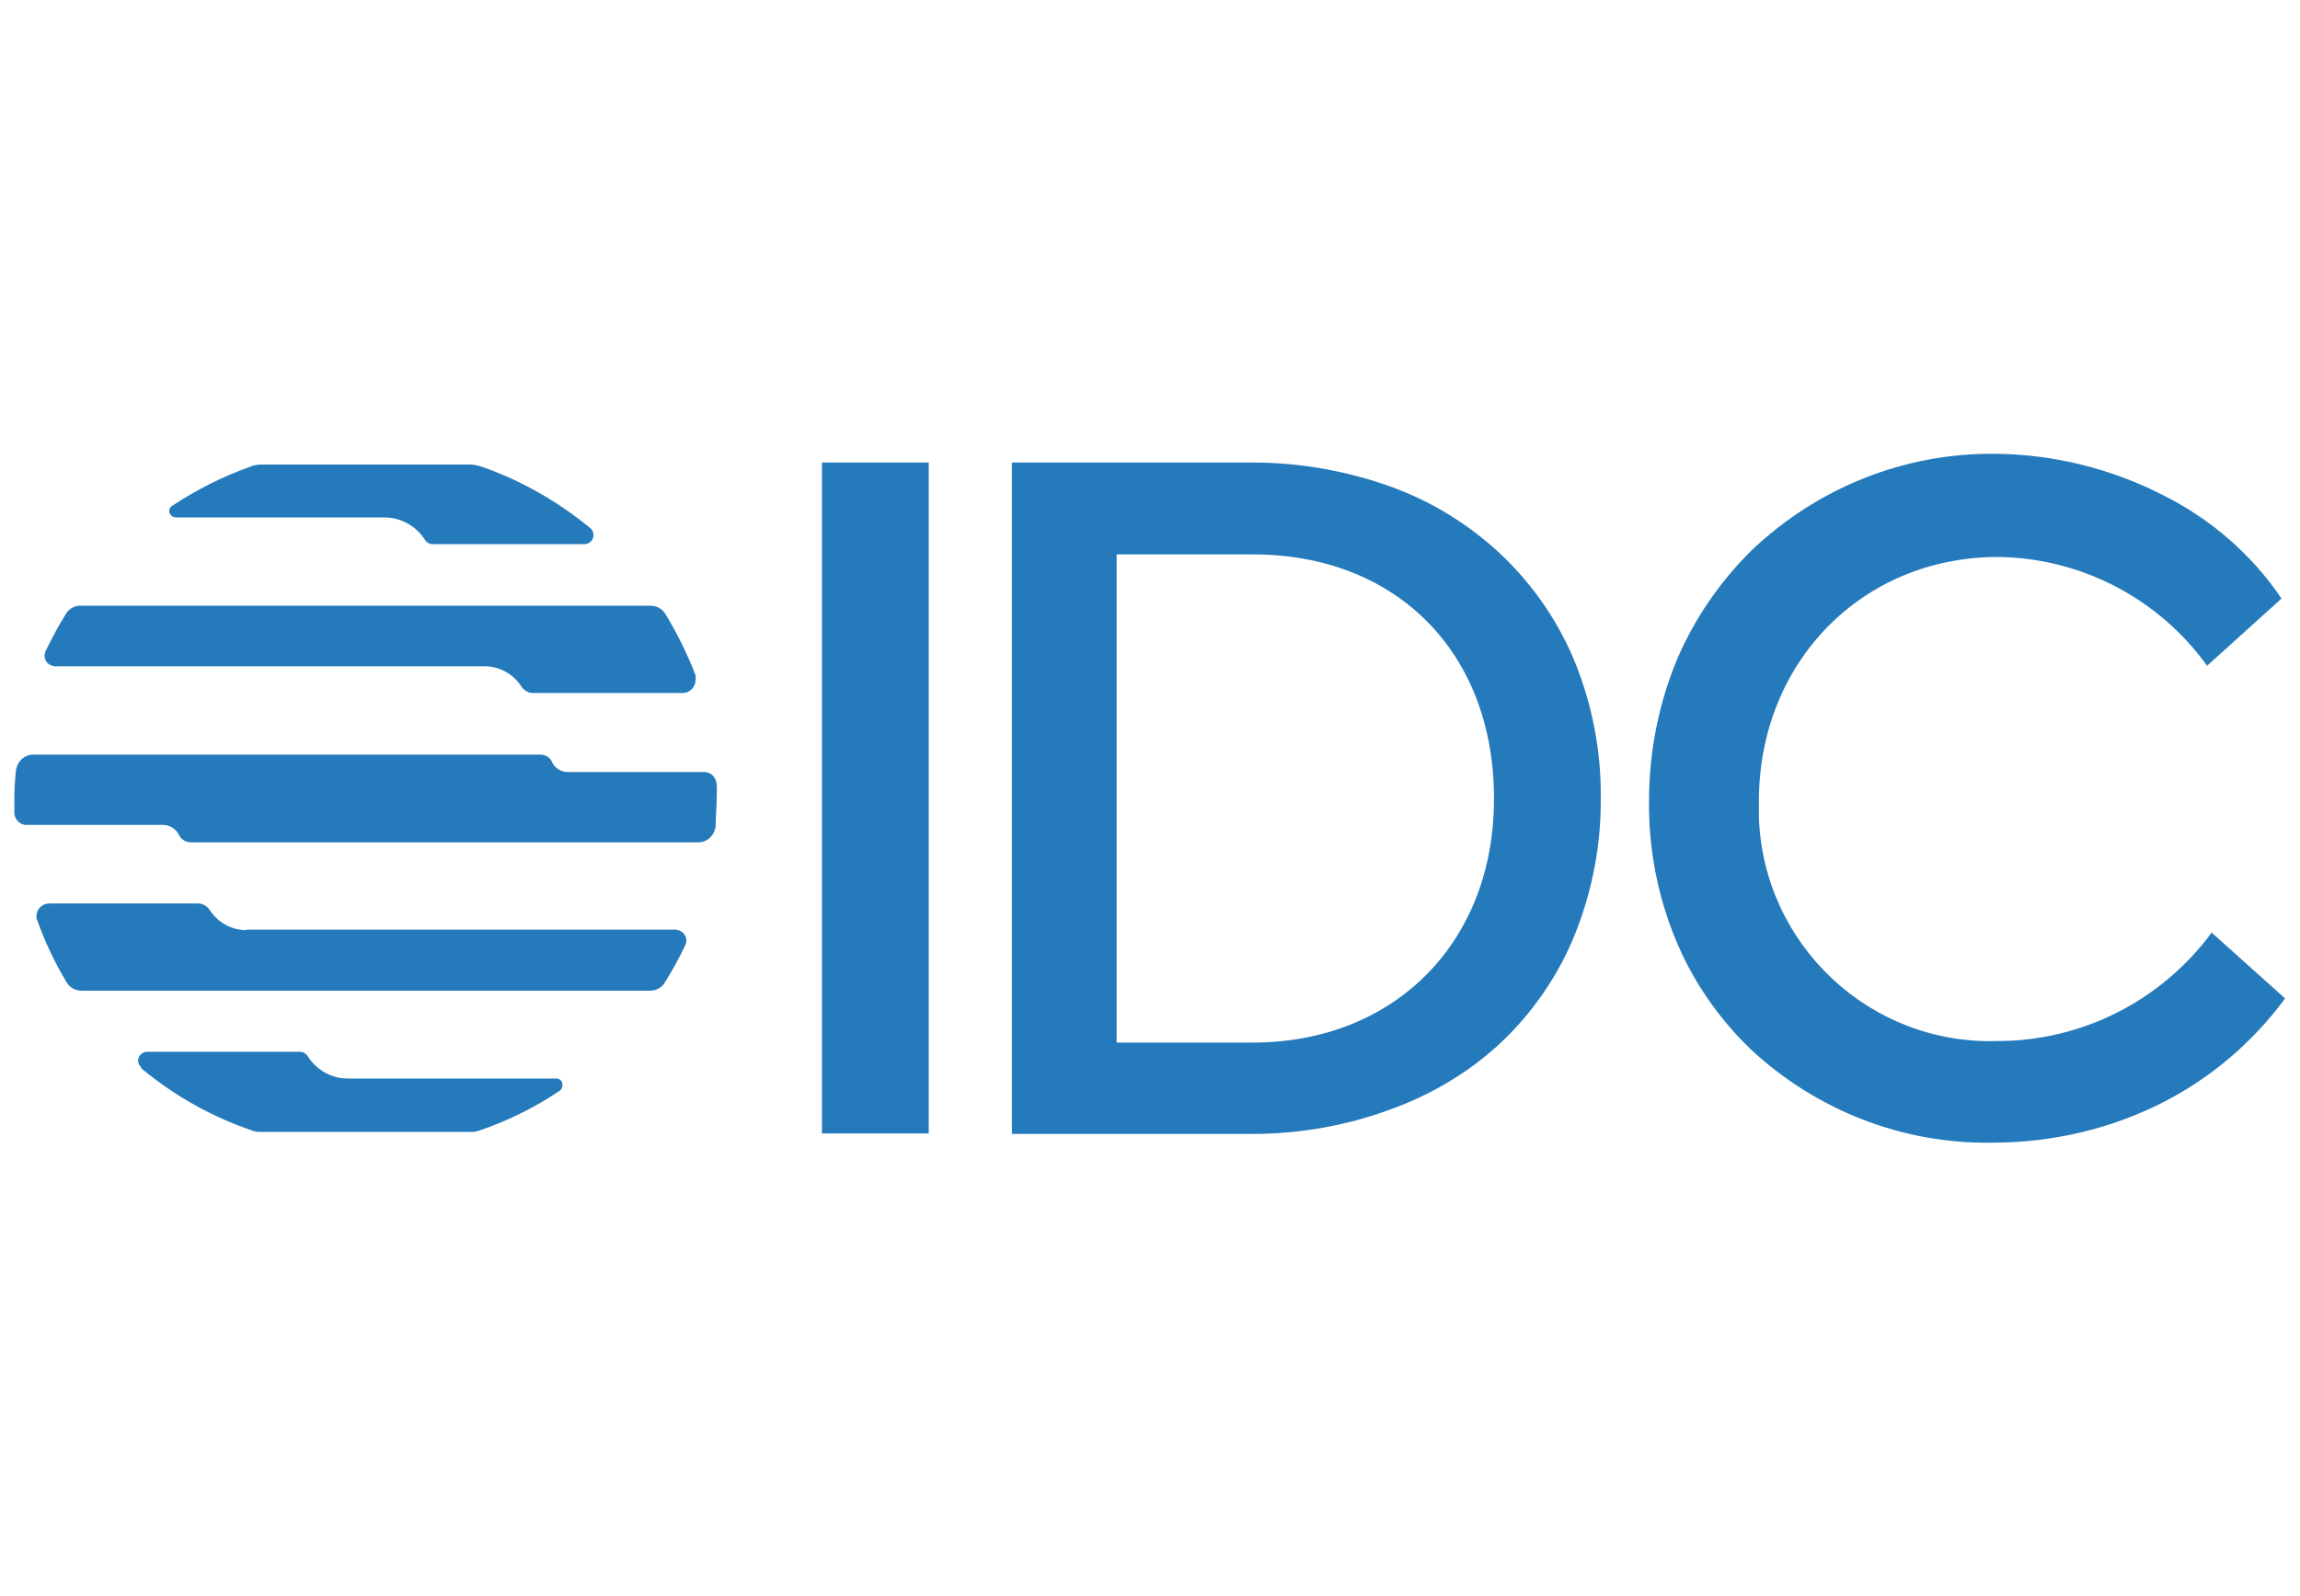
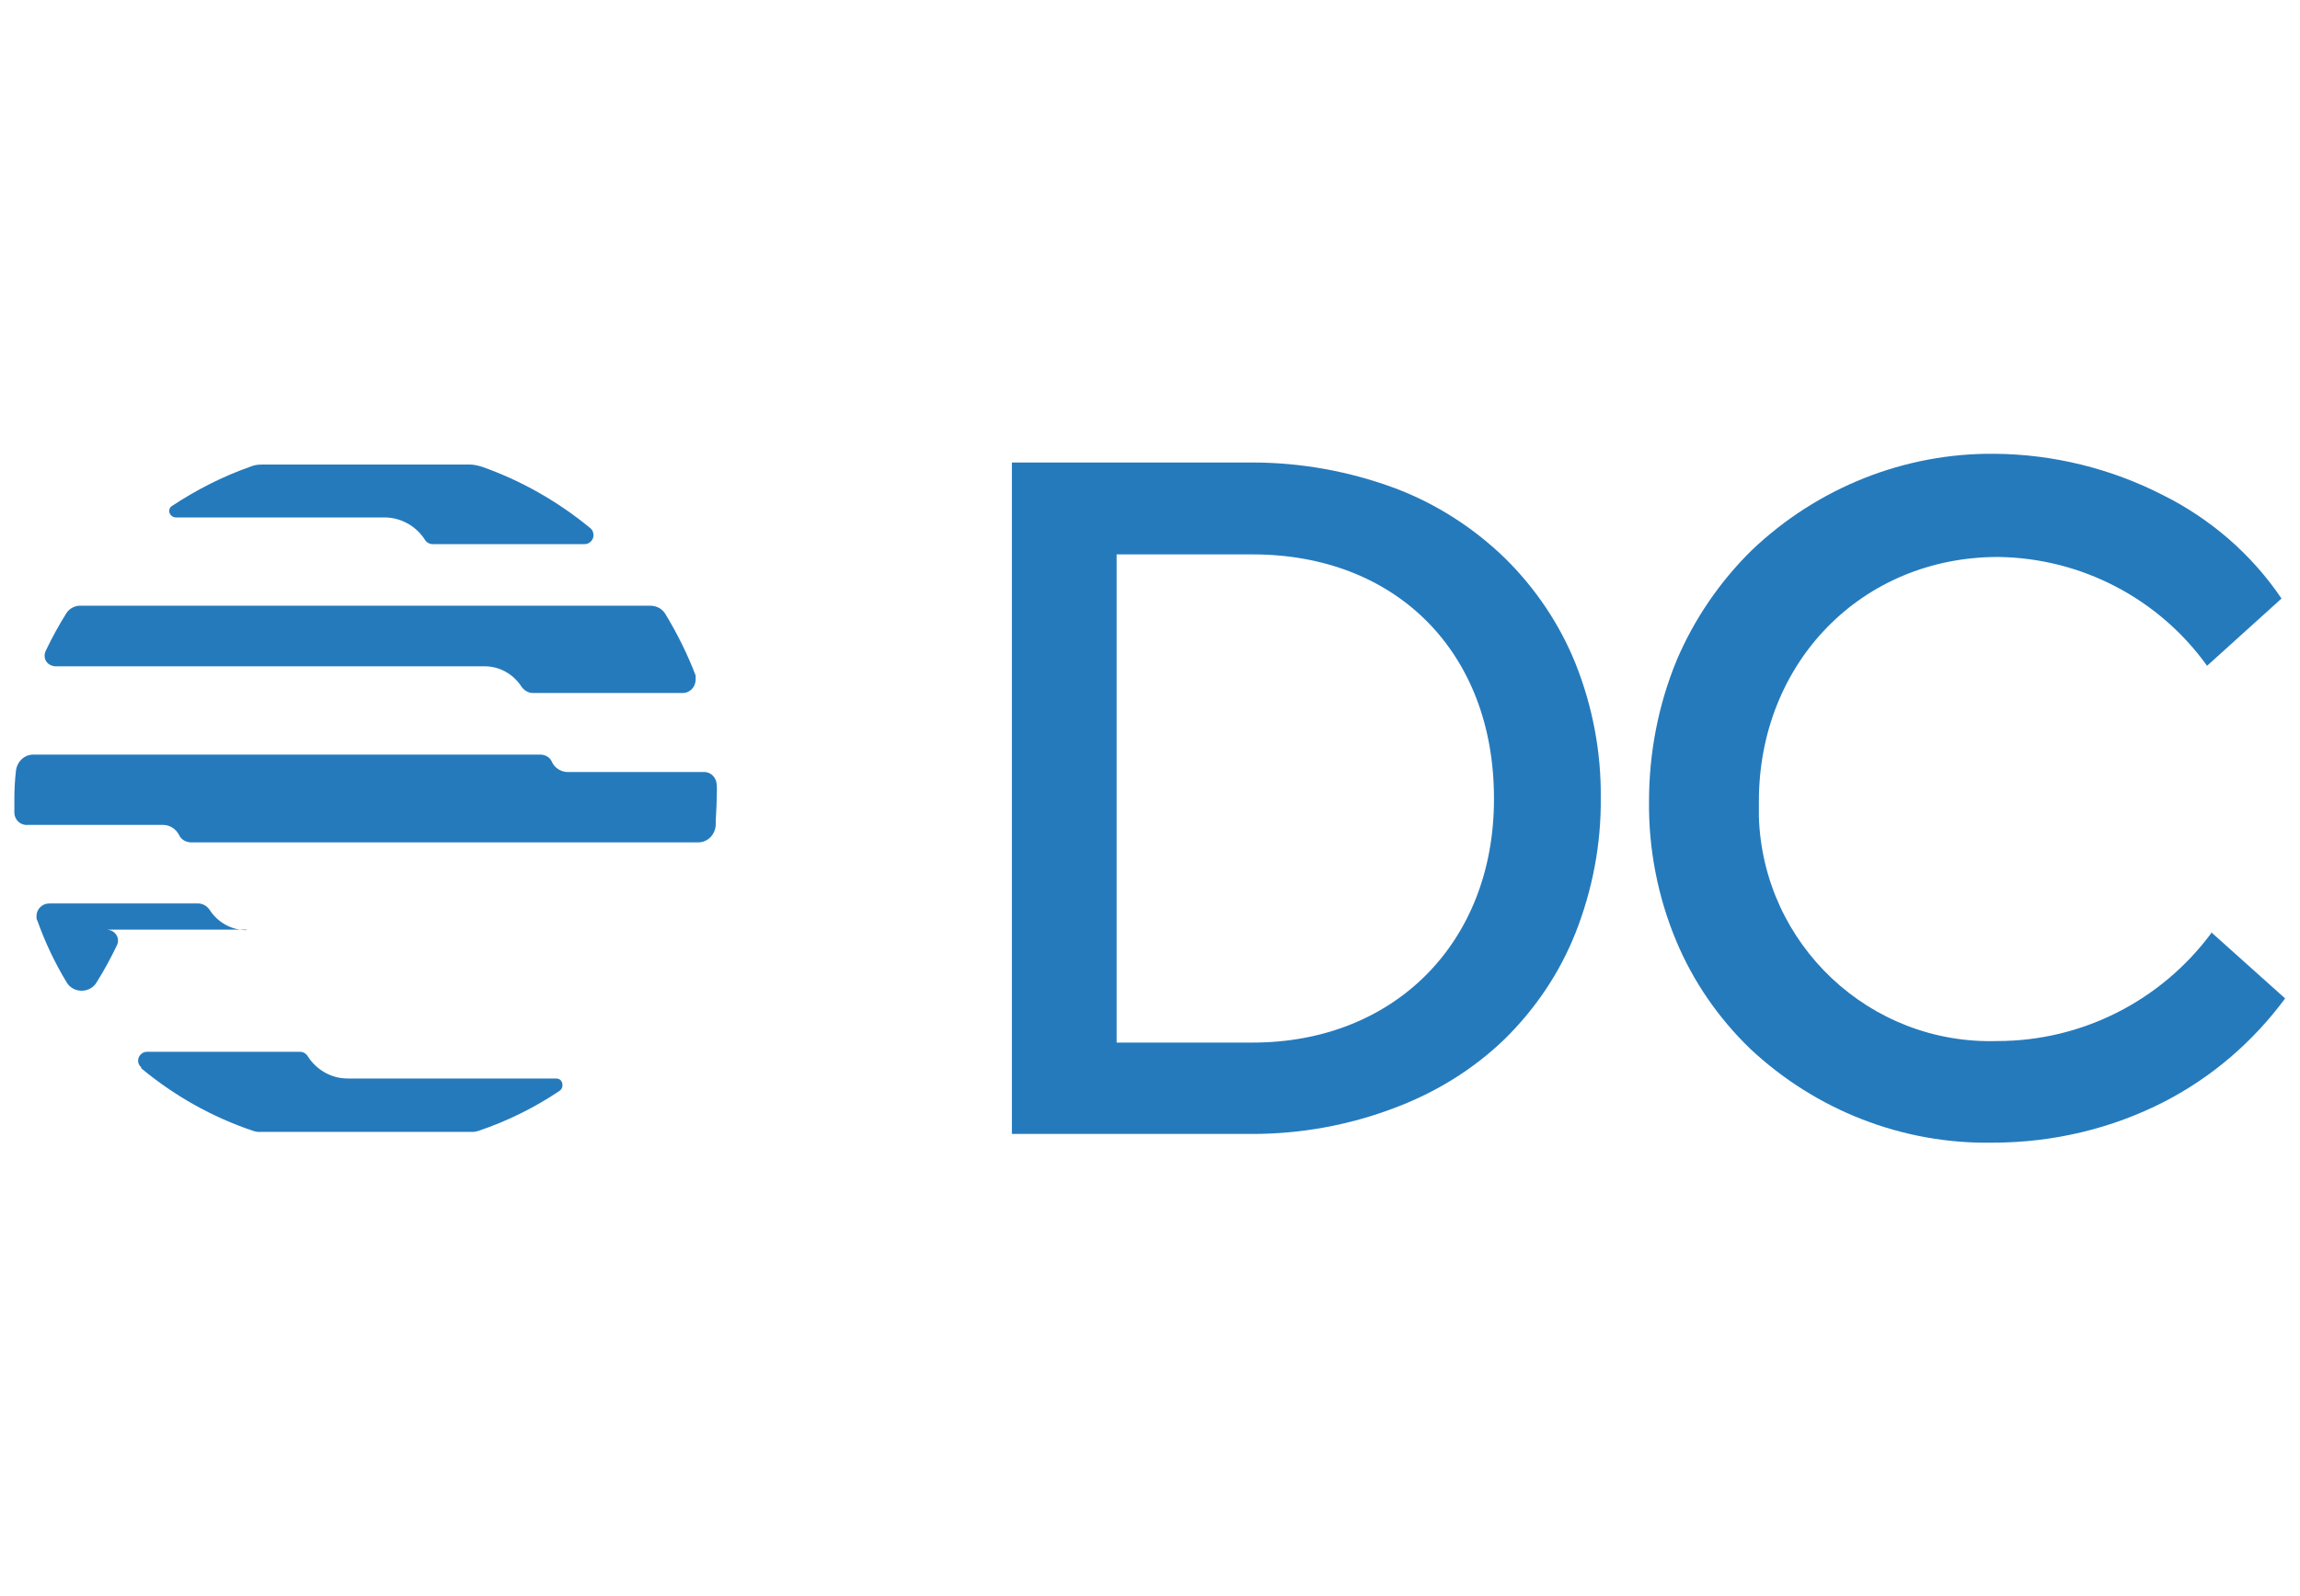
<svg xmlns="http://www.w3.org/2000/svg" id="Layer_1" x="0px" y="0px" viewBox="0 0 448 311" style="enable-background:new 0 0 448 311;" xml:space="preserve">
  <style type="text/css">	.st0{fill:#257ABC;}</style>
  <g id="b4b88289-79cd-4ae7-ad9a-442d3010a56d">
    <g id="f264df7b-eaac-4c15-b9fd-5bfdd99dd2aa">
-       <rect x="160.1" y="90.1" class="st0" width="20.8" height="130.7" />
      <path class="st0" d="M293.1,108.7c-6.1-5.9-13.4-10.6-21.4-13.6c-8.9-3.3-18.3-5-27.8-5h-46.8v130.8h46.8c9.5,0,18.9-1.7,27.8-5.1    c8-3,15.3-7.5,21.4-13.4c6-5.9,10.7-12.9,13.8-20.7c3.3-8.4,5-17.3,4.9-26.3c0.1-8.9-1.6-17.8-4.9-26.1    C303.8,121.6,299.1,114.6,293.1,108.7z M291,155.7c0,27.9-19.4,47.4-47,47.4h-26.5V108h26.5c28,0,47,19.1,47,47.5L291,155.7z" />
      <path class="st0" d="M430.7,181.6v0.2c-9.8,13.2-25.2,21-41.6,21c-24.9,0.8-45.7-18.8-46.5-43.7c0-1,0-2,0-3    c0-27,20-47.6,46.6-47.6c16.2,0.2,31.3,8.1,40.7,21.2l0,0l14.5-13.1l0,0c-5.8-8.6-13.8-15.5-23-20.1c-10.1-5.2-21.4-8-32.8-8.1    C371,88.2,354,95,341.2,107.2c-6.2,6.1-11.2,13.4-14.6,21.4c-3.6,8.7-5.4,18.1-5.4,27.5c-0.1,9.3,1.7,18.6,5.3,27.2    c3.3,7.9,8.2,15,14.4,21c12.8,12,29.7,18.6,47.2,18.3c11.7,0,23.2-2.7,33.5-8c9.3-4.8,17.3-11.7,23.5-20.1l0,0L430.7,181.6z" />
      <path class="st0" d="M27.5,208.1c6.5,5.4,13.8,9.5,21.8,12.2c0.3,0.1,0.7,0.2,1.1,0.2h41.7c0.4,0,0.7-0.1,1.1-0.2    c5.6-1.9,10.9-4.5,15.8-7.8c0.6-0.4,0.7-1.2,0.4-1.8c-0.2-0.4-0.6-0.6-1.1-0.6H67.7c-3.2,0-6.1-1.7-7.8-4.4    c-0.3-0.5-0.9-0.8-1.4-0.8H28.6c-0.9,0-1.7,0.8-1.7,1.7l0,0c0,0.5,0.2,1,0.6,1.3L27.5,208.1z" />
      <path class="st0" d="M115,102.9c-6.3-5.2-13.5-9.3-21.2-12c-0.7-0.2-1.5-0.4-2.2-0.4H51c-0.8,0-1.5,0.1-2.2,0.4    c-5.4,1.9-10.5,4.5-15.2,7.6c-0.6,0.3-0.8,1-0.5,1.6c0.2,0.4,0.7,0.7,1.1,0.7h40.7c3.2,0,6.2,1.7,7.9,4.4c0.3,0.5,0.9,0.8,1.4,0.8    h29.7c0.9,0,1.7-0.8,1.7-1.7C115.6,103.7,115.4,103.2,115,102.9z" />
      <path class="st0" d="M139.6,152.8c-0.1-1.4-1.2-2.5-2.6-2.4h-26.4c-1.3,0-2.6-0.8-3.1-2c-0.4-0.9-1.3-1.4-2.3-1.4H6.5    c-1.8,0-3.2,1.4-3.4,3.2c-0.2,1.8-0.3,3.6-0.3,5.4v2.7c0,1.4,1.2,2.5,2.5,2.4h26.5c1.3,0,2.5,0.8,3.1,2c0.4,0.9,1.4,1.4,2.3,1.4    H136c1.8,0,3.2-1.4,3.4-3.2c0-1.8,0.2-3.6,0.2-5.4C139.6,154.6,139.7,153.7,139.6,152.8z" />
      <path class="st0" d="M94.4,129.8c2.9,0,5.6,1.5,7.2,4c0.5,0.7,1.3,1.2,2.2,1.2h29.2c1.4,0,2.5-1.2,2.5-2.6c0-0.3,0-0.5,0-0.8    c-1.6-4.2-3.6-8.2-5.9-12c-0.6-1-1.7-1.6-2.9-1.6H15.9c-1.2-0.1-2.4,0.5-3,1.5c-1.5,2.4-2.8,4.8-4,7.3c-0.5,1.1-0.1,2.3,1,2.8    c0,0,0,0,0,0l0,0c0.3,0.1,0.6,0.2,0.9,0.2L94.4,129.8z" />
-       <path class="st0" d="M48,181.2c-2.9,0-5.6-1.5-7.2-4c-0.5-0.7-1.3-1.2-2.2-1.2H9.6c-1.4,0-2.5,1.1-2.5,2.5l0,0l0,0    c0,0.3,0,0.6,0.2,0.9c1.5,4.2,3.4,8.2,5.7,12c0.6,1,1.7,1.6,2.9,1.6h110.7c1.2,0,2.3-0.6,2.9-1.6c1.5-2.4,2.8-4.8,4-7.3    c0.5-1.1,0-2.3-1.1-2.8c-0.3-0.1-0.6-0.2-0.9-0.2H48z" />
+       <path class="st0" d="M48,181.2c-2.9,0-5.6-1.5-7.2-4c-0.5-0.7-1.3-1.2-2.2-1.2H9.6c-1.4,0-2.5,1.1-2.5,2.5l0,0l0,0    c0,0.3,0,0.6,0.2,0.9c1.5,4.2,3.4,8.2,5.7,12c0.6,1,1.7,1.6,2.9,1.6c1.2,0,2.3-0.6,2.9-1.6c1.5-2.4,2.8-4.8,4-7.3    c0.5-1.1,0-2.3-1.1-2.8c-0.3-0.1-0.6-0.2-0.9-0.2H48z" />
    </g>
  </g>
</svg>